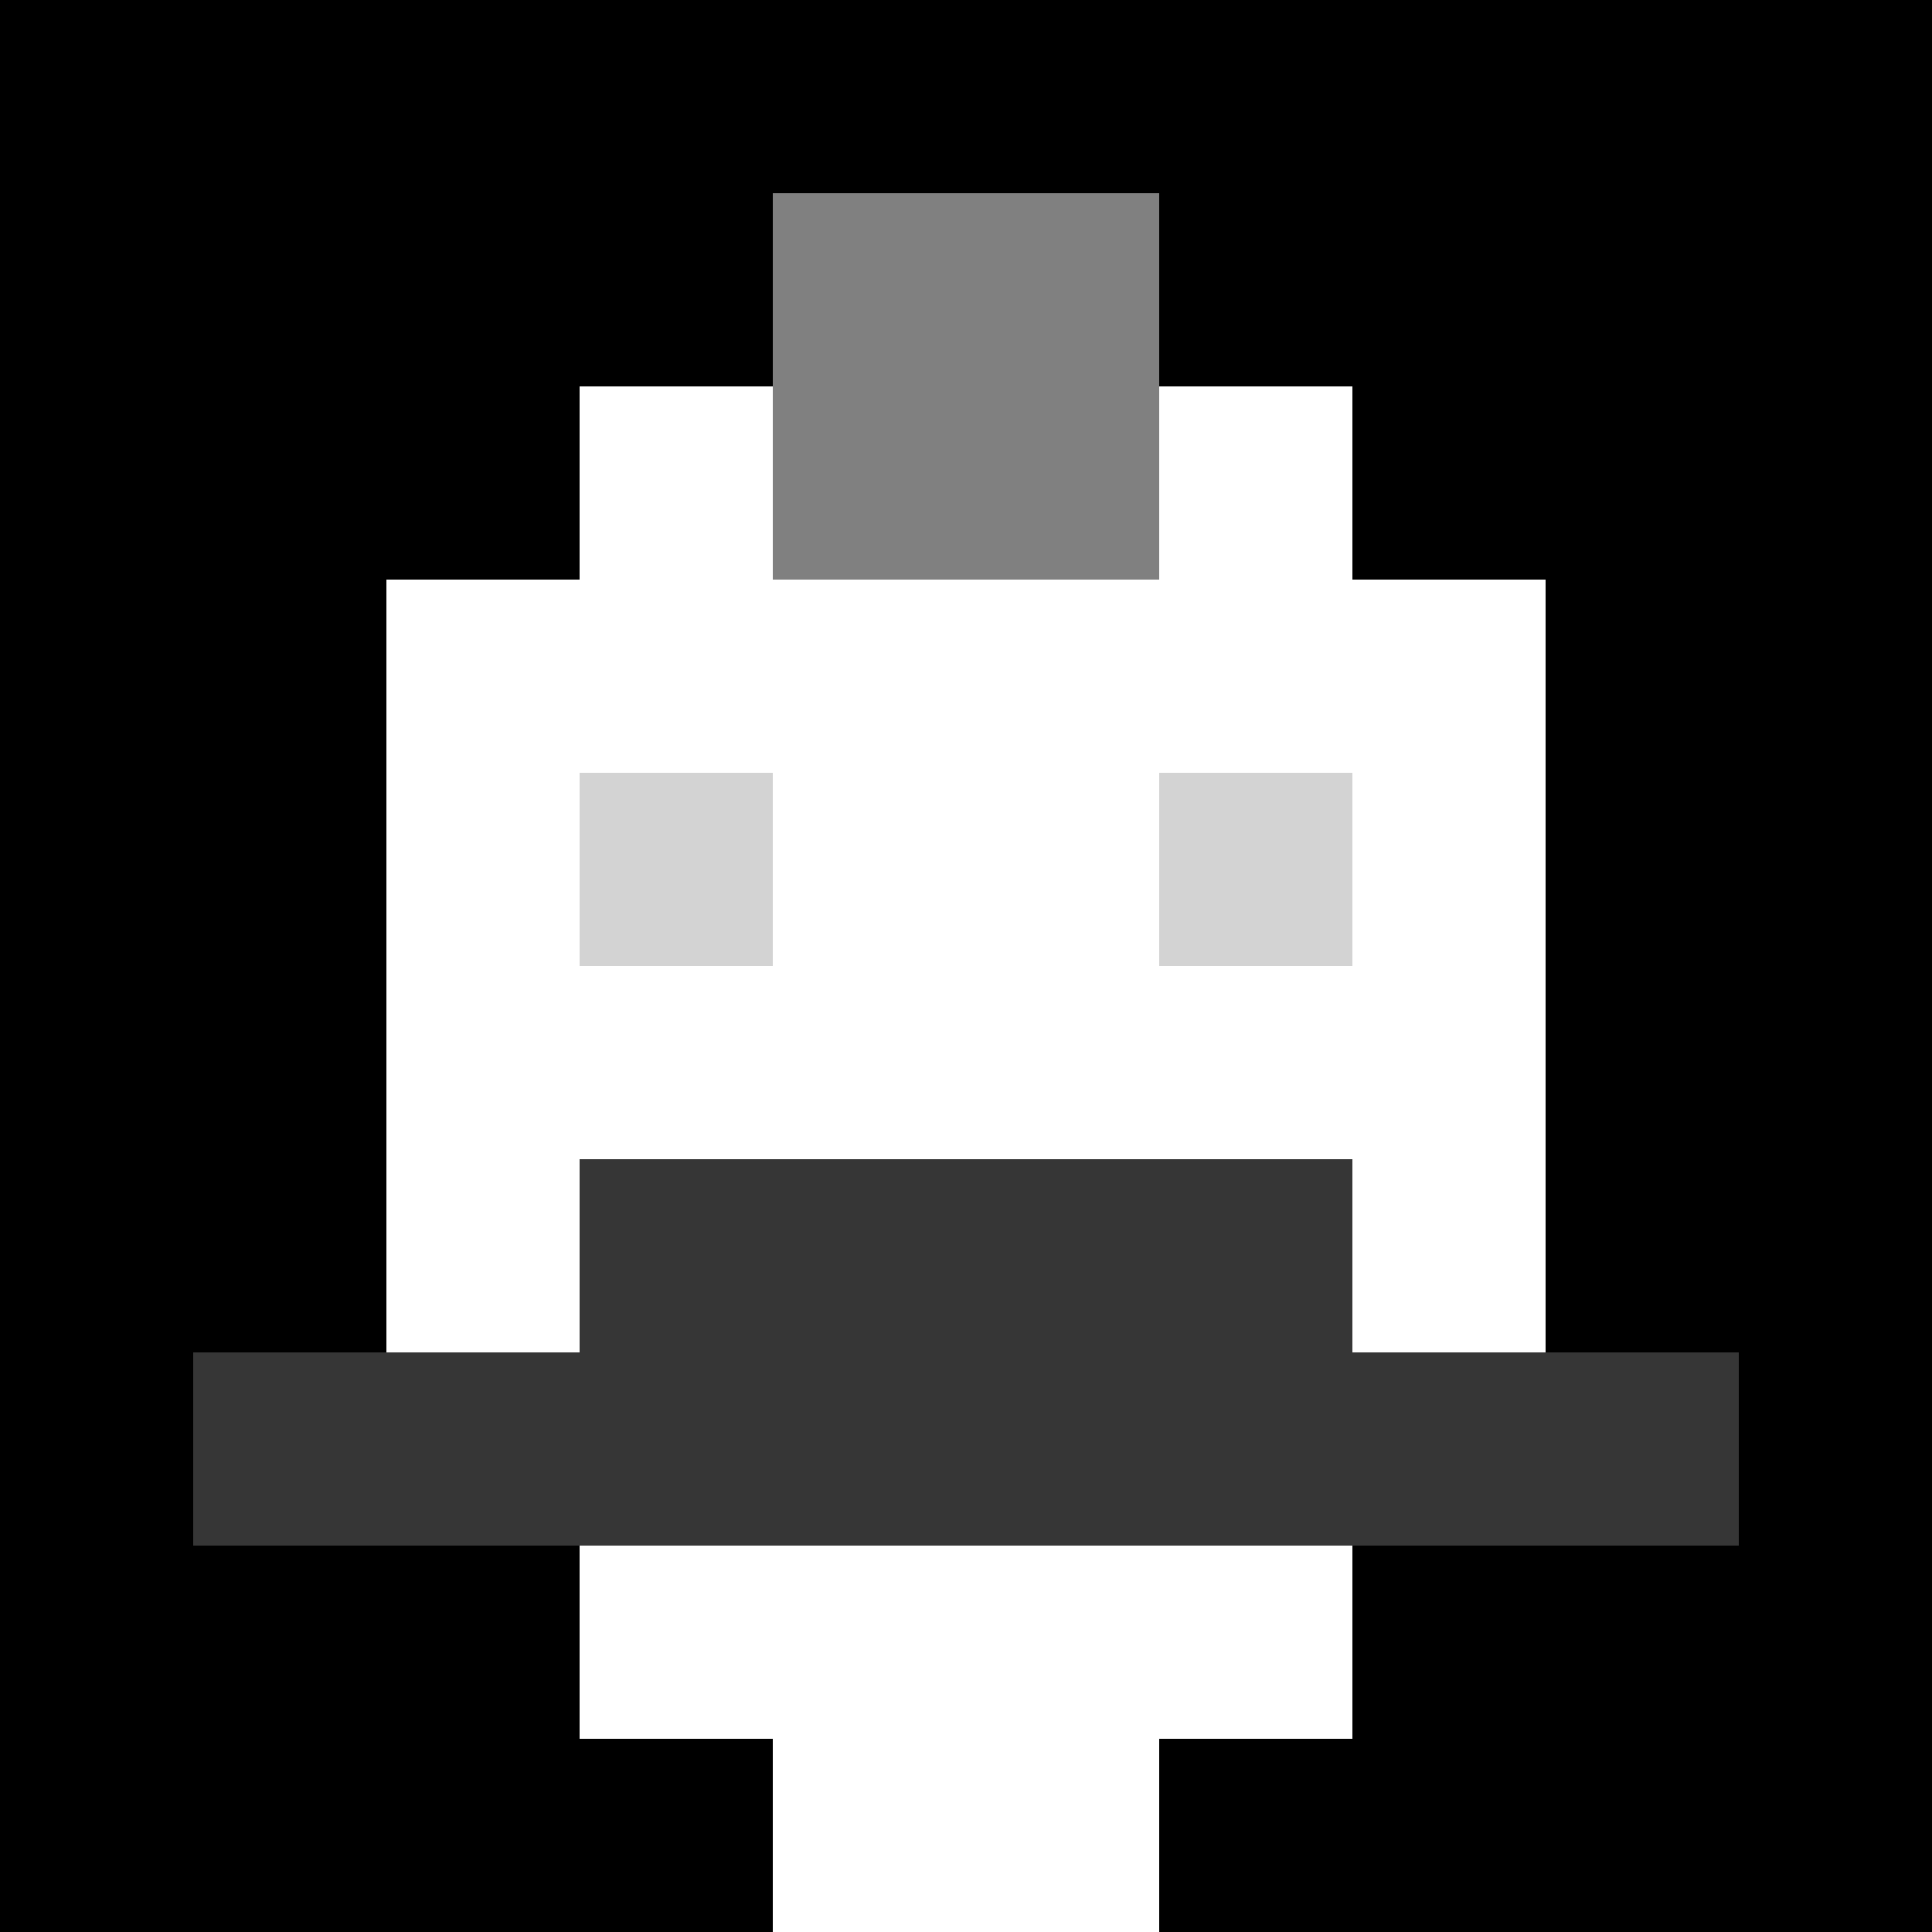
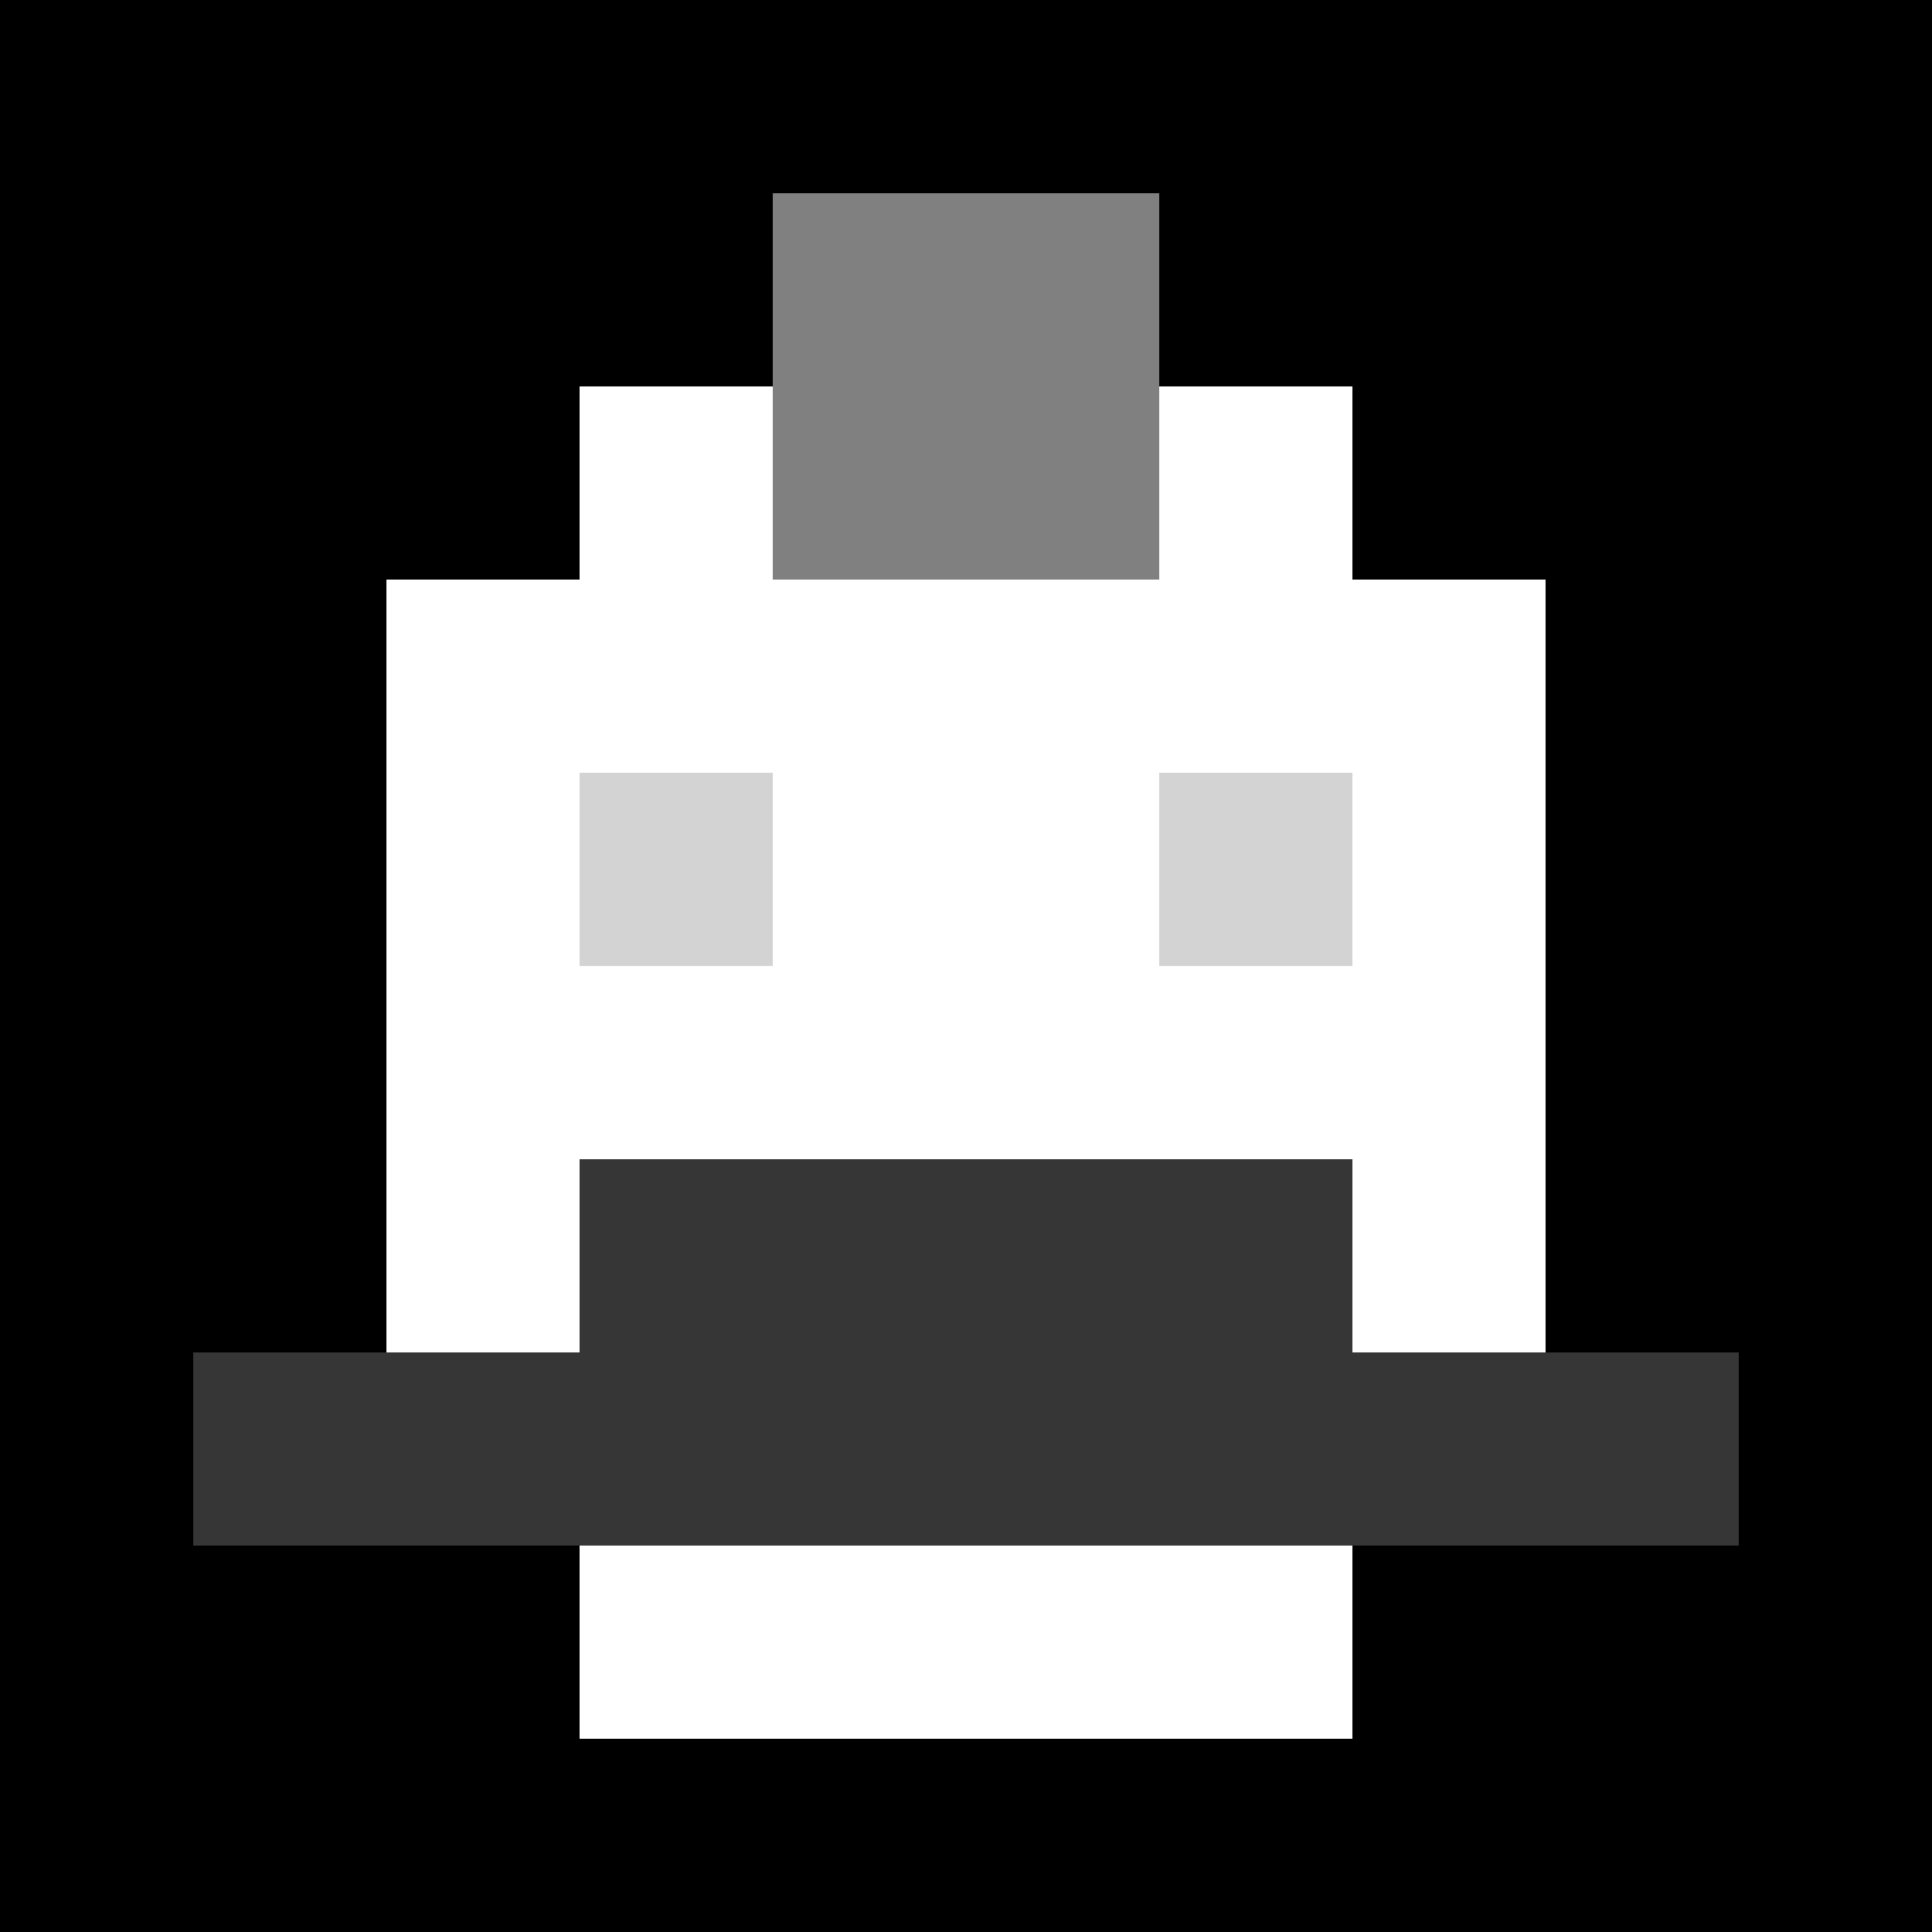
<svg xmlns="http://www.w3.org/2000/svg" version="1.1" width="600" height="600" viewBox="0 0 123 123">
  <title>'goose-pfp-punk' by Dmitri Cherniak</title>
  <desc>The Goose Is Loose (Black Edition)</desc>
  <rect width="100%" height="100%" fill="#060404" />
  <g>
    <g id="0-0">
      <rect x="0" y="0" height="123" width="123" fill="#000000" />
      <g>
        <rect id="0-0-3-2-4-7" x="36.9" y="24.6" width="49.2" height="86.1" fill="#FFFFFF" />
        <rect id="0-0-2-3-6-5" x="24.6" y="36.9" width="73.8" height="61.5" fill="#FFFFFF" />
-         <rect id="0-0-4-8-2-2" x="49.2" y="98.4" width="24.6" height="24.6" fill="#FFFFFF" />
        <rect id="0-0-1-7-8-1" x="12.3" y="86.1" width="98.4" height="12.3" fill="#363636" />
        <rect id="0-0-3-6-4-2" x="36.9" y="73.8" width="49.2" height="24.6" fill="#363636" />
        <rect id="0-0-3-4-1-1" x="36.9" y="49.2" width="12.3" height="12.3" fill="#D3D3D3" />
        <rect id="0-0-6-4-1-1" x="73.8" y="49.2" width="12.3" height="12.3" fill="#D3D3D3" />
        <rect id="0-0-4-1-2-2" x="49.2" y="12.3" width="24.6" height="24.6" fill="#808080" />
      </g>
    </g>
  </g>
</svg>